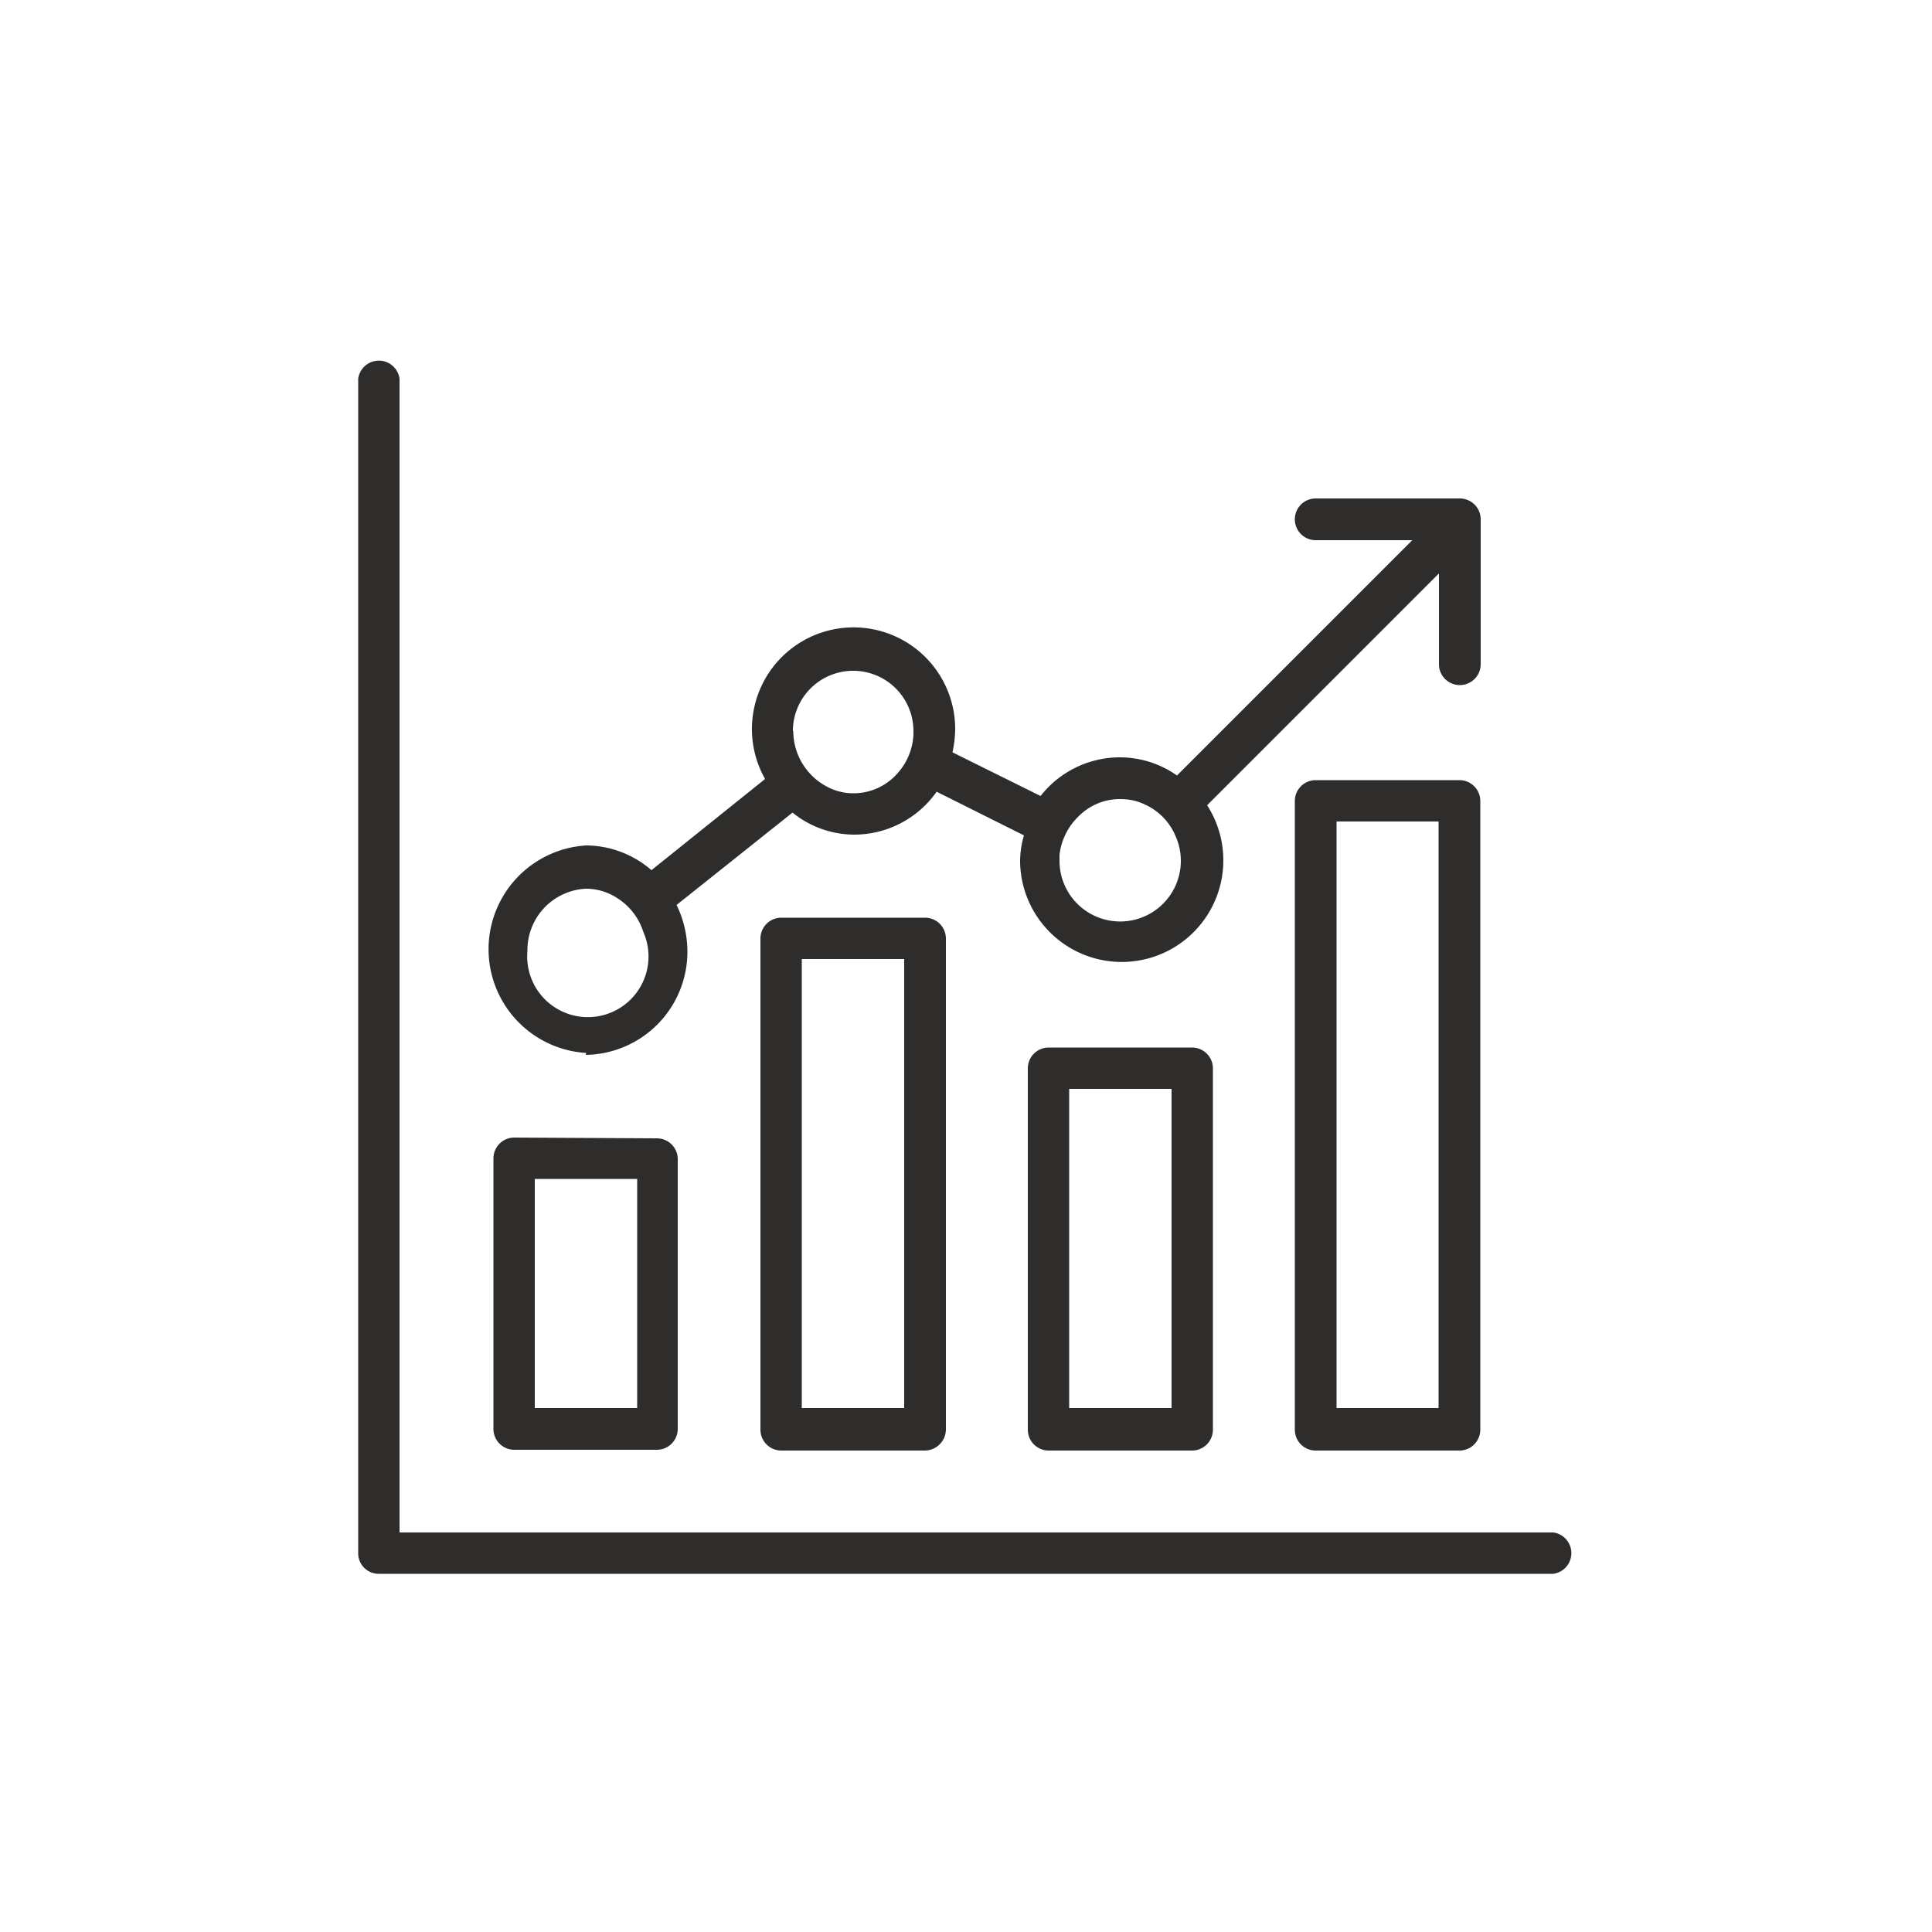
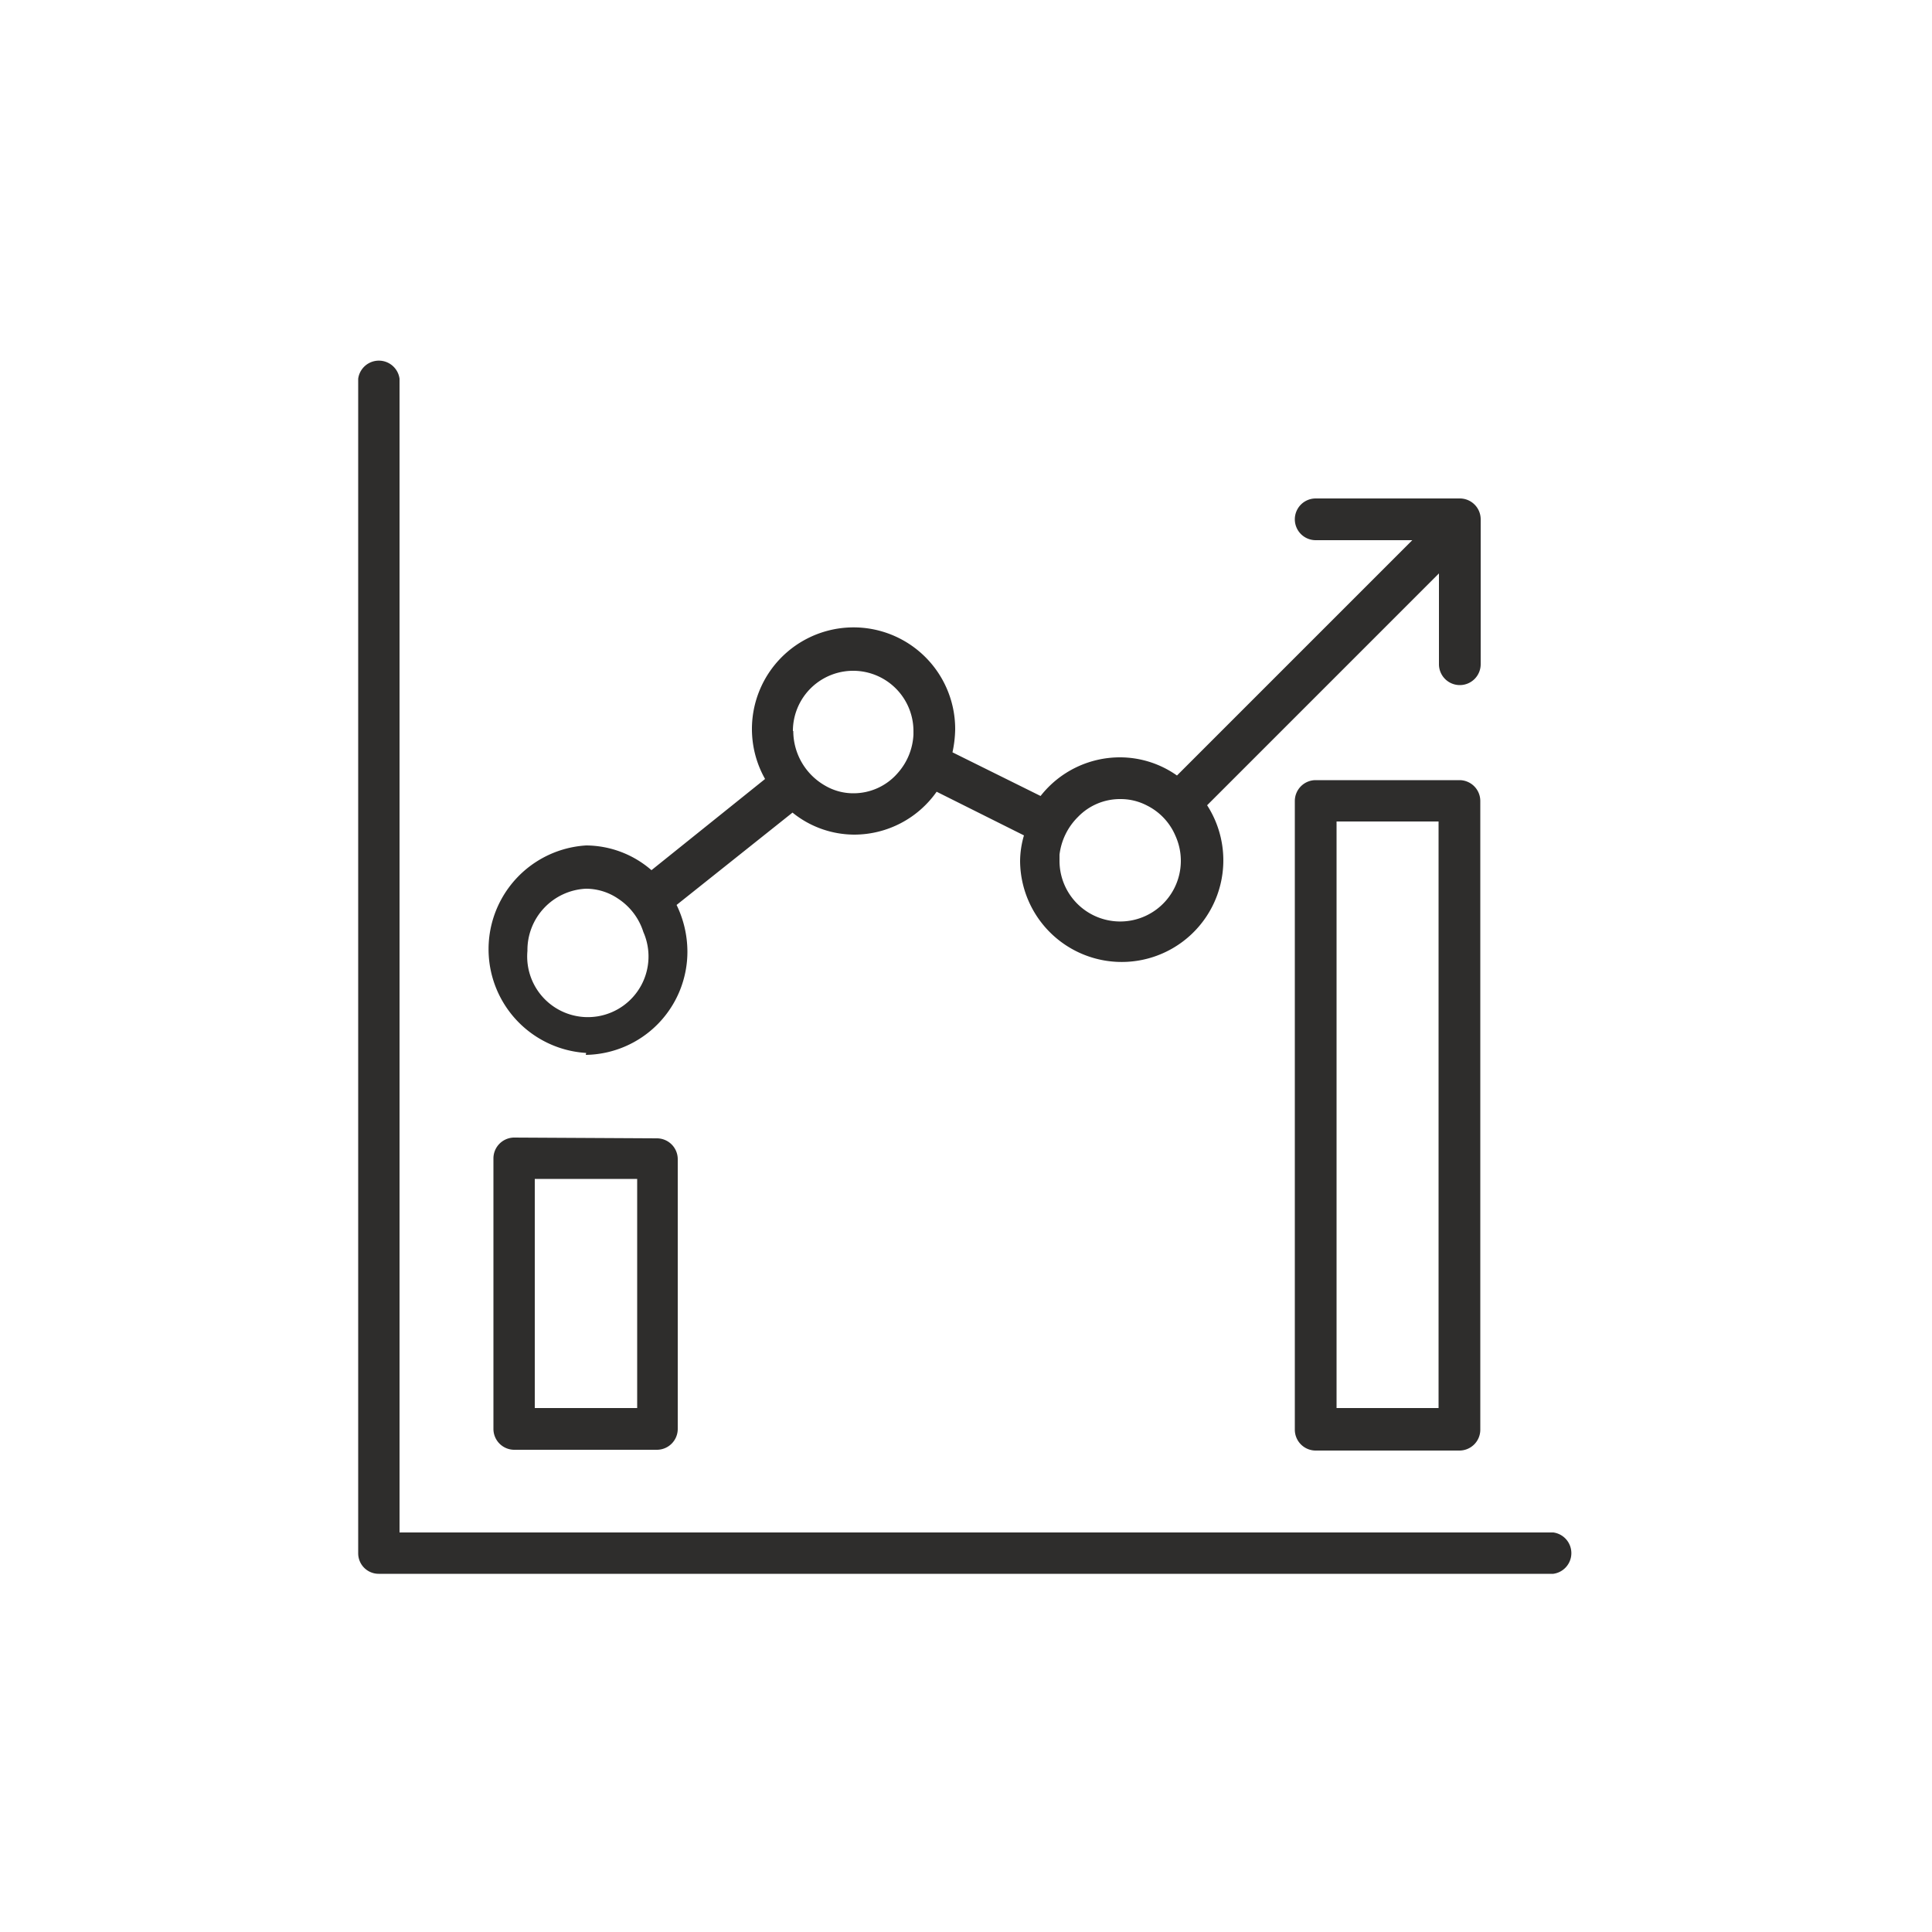
<svg xmlns="http://www.w3.org/2000/svg" viewBox="0 0 50 50">
  <g fill="#2e2d2c">
    <path d="m15.16 27.3a2.67 2.67 0 0 0 2.63-2.69 2.78 2.78 0 0 0 -.28-1.19l3-2.39a2.55 2.55 0 0 0 1.61.57 2.61 2.61 0 0 0 2.12-1.11l2.26 1.13a2.41 2.41 0 0 0 -.1.67 2.63 2.63 0 1 0 4.84-1.45l6-6v2.35a.54.54 0 0 0 .54.54.54.54 0 0 0 .54-.54v-3.68-.07a.54.54 0 0 0 -.54-.54h-3.73a.54.54 0 1 0 0 1.08h2.5l-6.09 6.09a2.56 2.56 0 0 0 -1.46-.47 2.61 2.61 0 0 0 -2.07 1l-2.28-1.13a3 3 0 0 0 .07-.6 2.63 2.63 0 1 0 -4.92 1.29l-2.94 2.36a2.6 2.6 0 0 0 -1.69-.64 2.69 2.69 0 0 0 0 5.37zm12.74-6.16a1.51 1.51 0 0 1 1.1-.46 1.47 1.47 0 0 1 .69.17 1.55 1.55 0 0 1 .73.78 1.57 1.57 0 1 1 -3 .66c0-.06 0-.12 0-.17a1.65 1.65 0 0 1 .48-.98zm-7.38-2.22a1.56 1.56 0 1 1 3.12 0s0 .06 0 .09a1.61 1.61 0 0 1 -.41 1 1.51 1.51 0 0 1 -1.14.52 1.44 1.44 0 0 1 -.74-.2 1.63 1.63 0 0 1 -.82-1.41zm-4.52 4.34a1.61 1.61 0 0 1 .65.86 1.57 1.57 0 1 1 -3 .49 1.59 1.59 0 0 1 1.51-1.61 1.48 1.48 0 0 1 .84.26z" />
    <path d="m13.3 29.44a.54.54 0 0 0 -.53.54v7a.54.54 0 0 0 .53.54h3.7a.54.54 0 0 0 .54-.54v-6.98a.54.54 0 0 0 -.54-.54zm3.19 7h-2.65v-5.93h2.65z" />
-     <path d="m27.13 27.11a.54.54 0 0 0 -.53.54v9.35a.54.54 0 0 0 .53.54h3.72a.54.54 0 0 0 .54-.54v-9.35a.54.54 0 0 0 -.54-.54zm3.19 9.33h-2.65v-8.26h2.65z" />
-     <path d="m20.22 23.75a.54.54 0 0 0 -.54.53v12.72a.54.54 0 0 0 .54.54h3.72a.55.55 0 0 0 .54-.54v-12.72a.54.54 0 0 0 -.54-.53zm3.18 12.69h-2.65v-11.62h2.65z" />
    <path d="m37.77 20.19h-3.72a.54.54 0 0 0 -.54.54v16.27a.54.54 0 0 0 .54.54h3.72a.54.54 0 0 0 .54-.54v-16.27a.54.54 0 0 0 -.54-.54zm-.54 16.25h-2.64v-15.18h2.64z" />
    <path d="m40.2 39.66h-29.86v-29.86a.54.54 0 0 0 -1.07 0v30.4a.53.53 0 0 0 .53.53h30.4a.54.54 0 0 0 0-1.07z" />
  </g>
</svg>